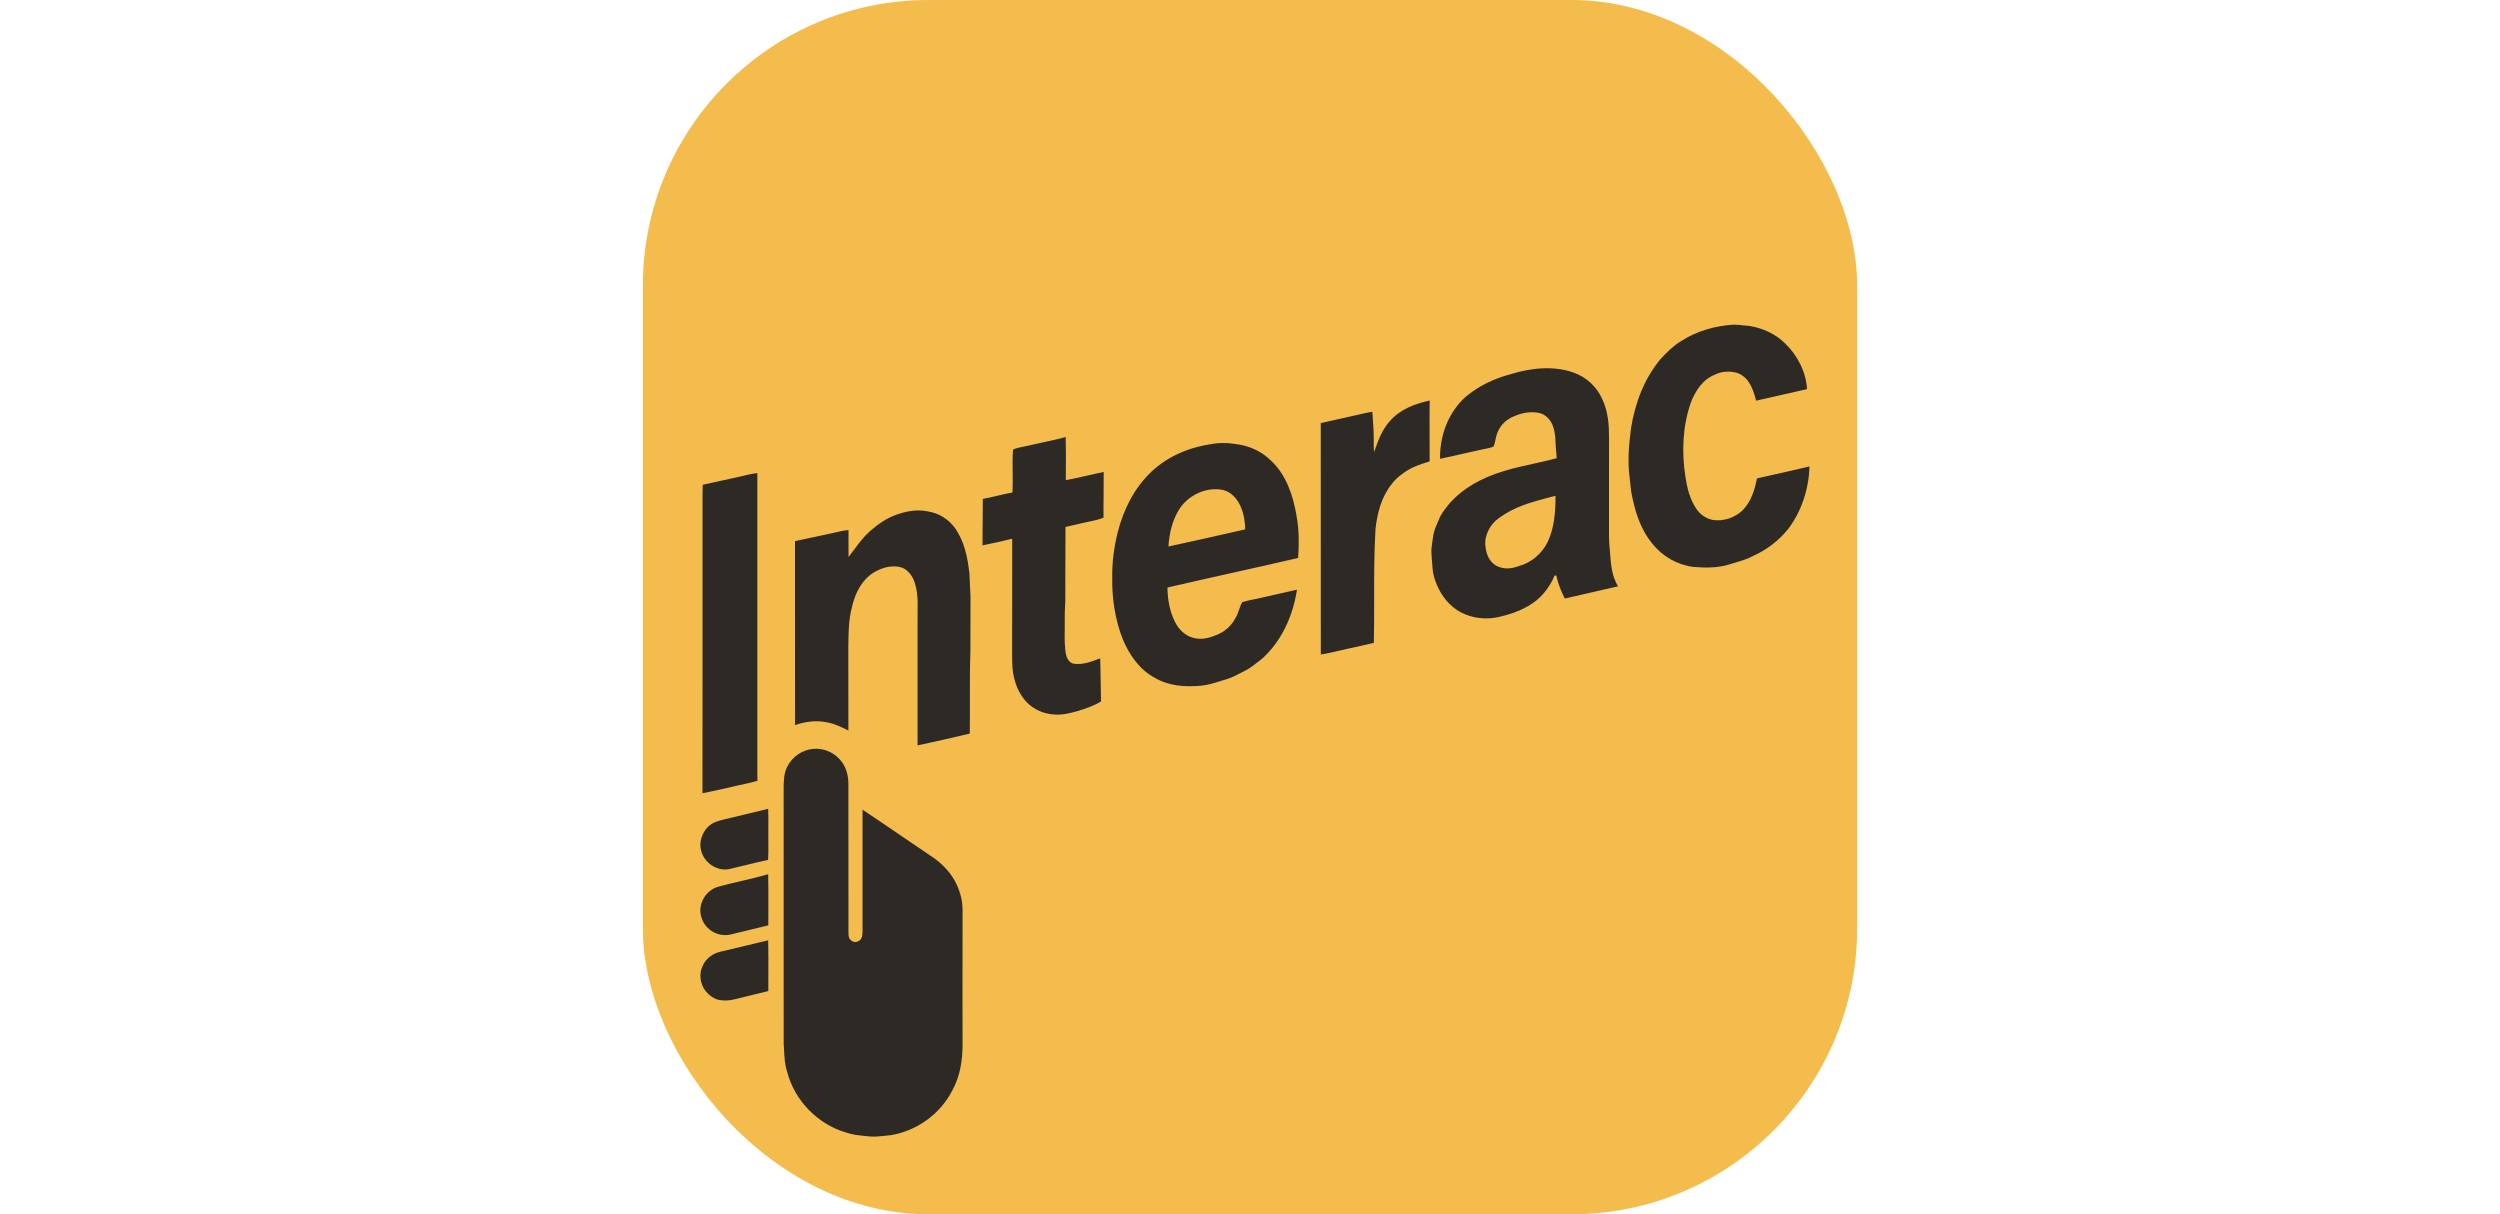
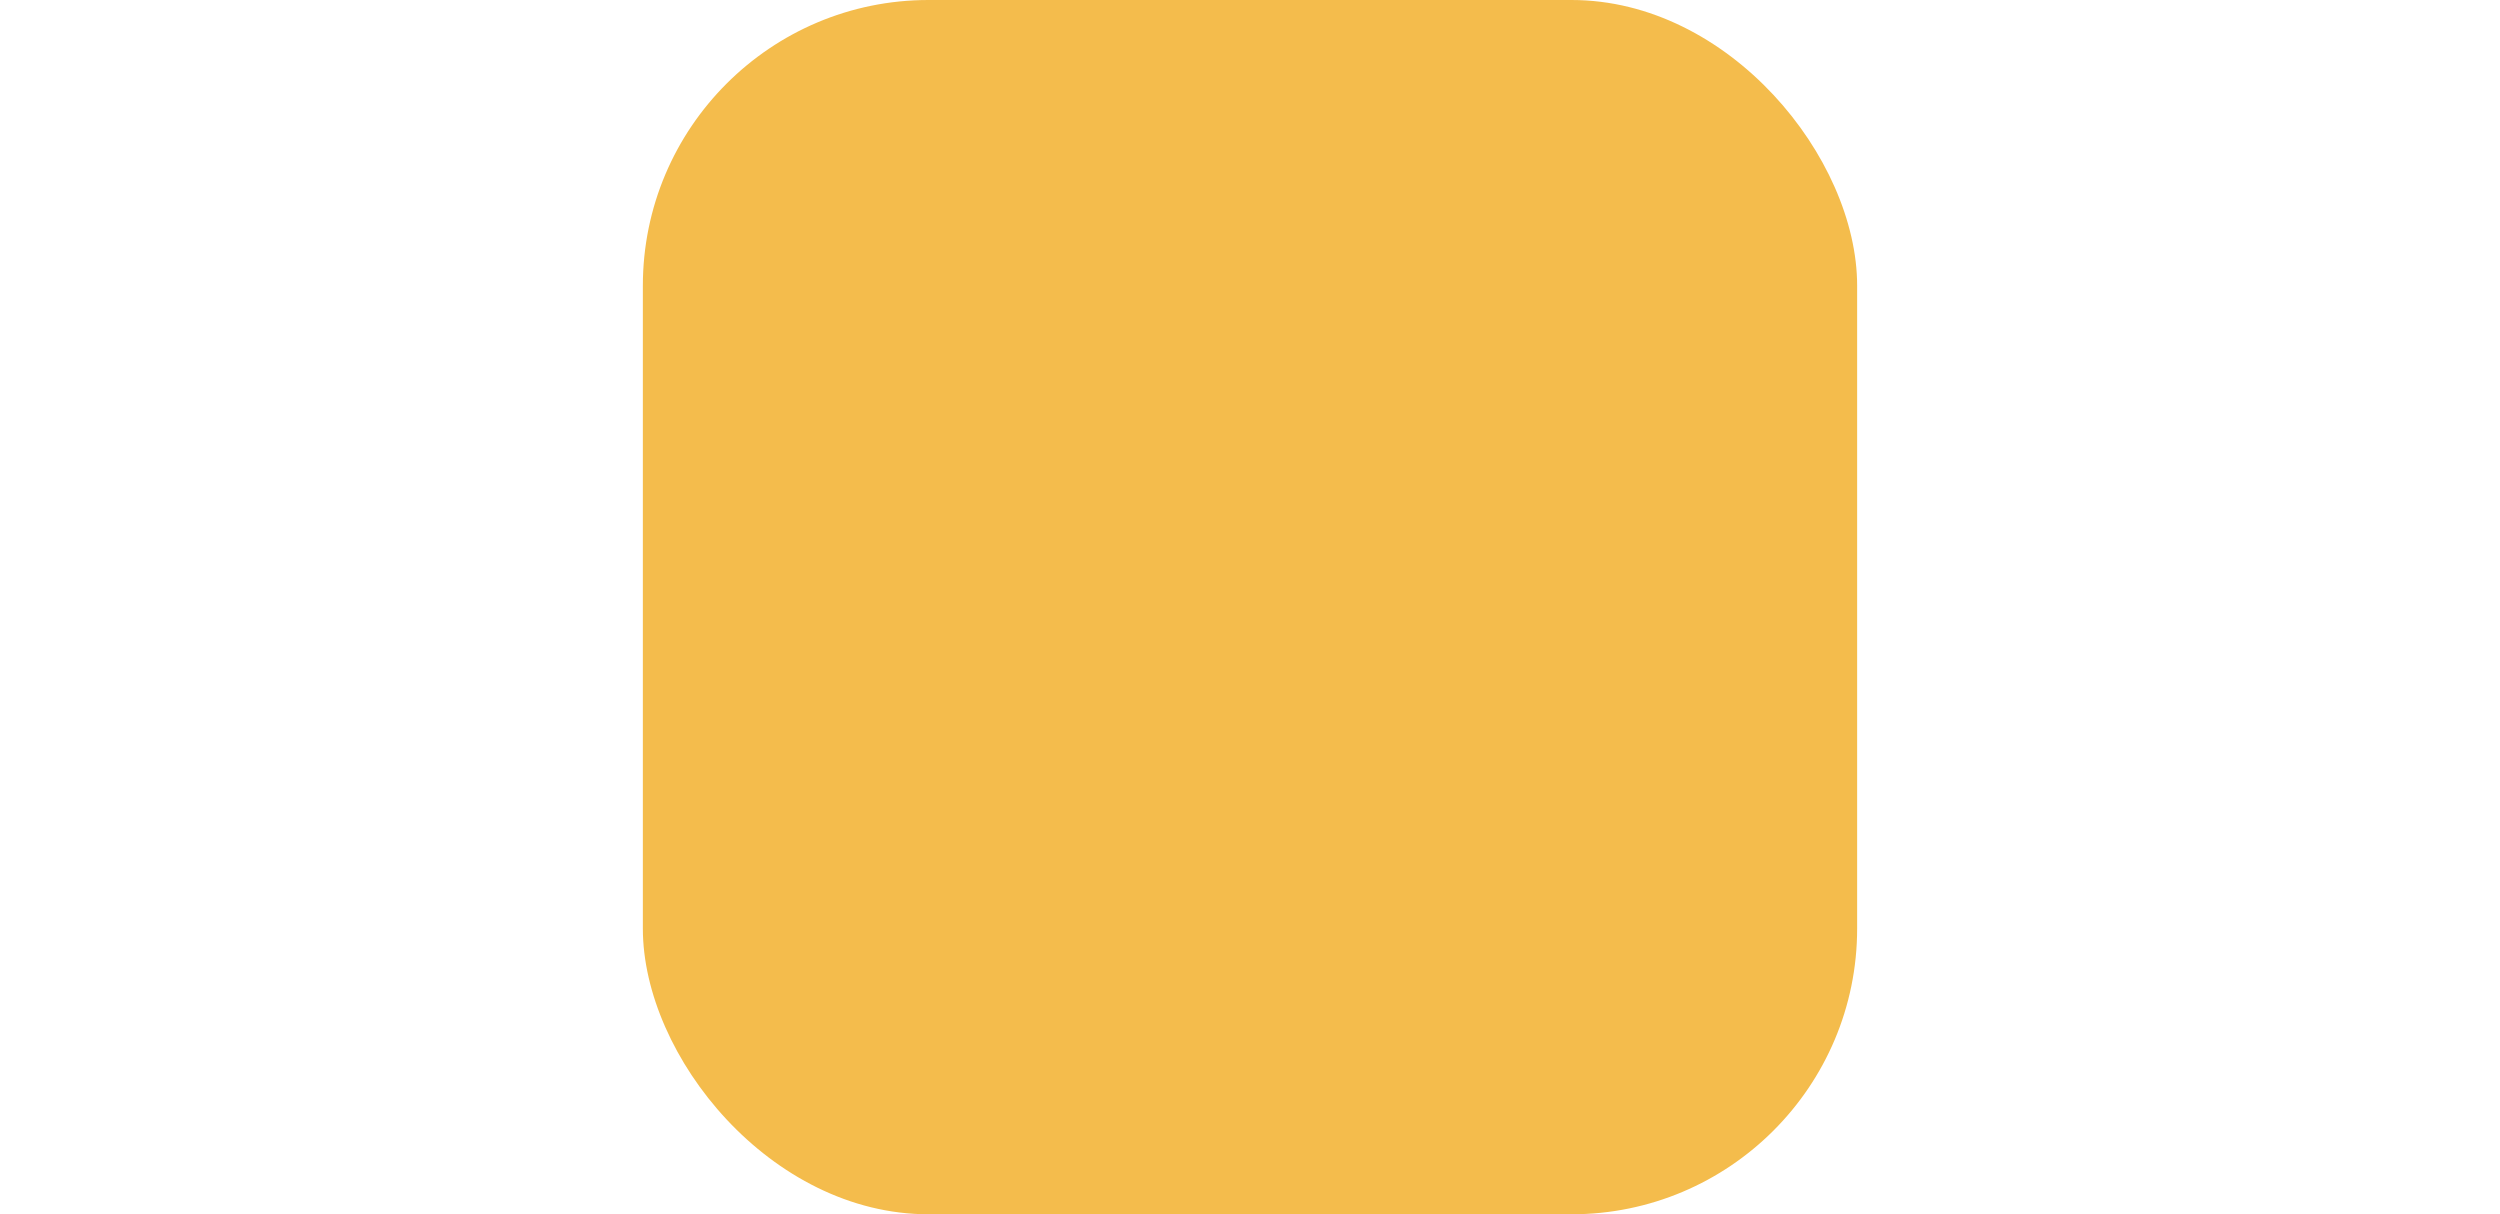
<svg xmlns="http://www.w3.org/2000/svg" width="70" height="34" viewBox="0 0 70 34" fill="none">
  <rect x="18" width="34" height="34" rx="8" fill="#F4BC4C" />
-   <path fill-rule="evenodd" clip-rule="evenodd" d="M48.547 9.09C48.641 9.091 48.736 9.102 48.83 9.112C48.886 9.118 48.942 9.124 48.998 9.129C49.361 9.189 49.723 9.355 49.985 9.618C50.329 9.946 50.571 10.419 50.597 10.896C50.361 10.952 50.123 11.005 49.885 11.057C49.647 11.11 49.41 11.163 49.172 11.219C49.122 11.035 49.074 10.863 48.967 10.703C48.886 10.578 48.758 10.472 48.613 10.433C48.413 10.387 48.202 10.396 48.017 10.491C47.678 10.621 47.468 10.948 47.344 11.273C47.112 11.93 47.084 12.67 47.192 13.354C47.237 13.655 47.319 13.982 47.491 14.237C47.597 14.398 47.759 14.518 47.95 14.557C48.254 14.609 48.592 14.492 48.808 14.273C49.039 14.027 49.129 13.719 49.194 13.395C49.373 13.354 49.554 13.314 49.734 13.274L49.734 13.274C50.045 13.205 50.355 13.136 50.665 13.06C50.649 13.68 50.447 14.31 50.073 14.806C49.816 15.129 49.476 15.391 49.1 15.561C48.932 15.652 48.757 15.704 48.578 15.756C48.523 15.771 48.468 15.787 48.413 15.805C48.1 15.906 47.741 15.901 47.417 15.874C46.968 15.818 46.55 15.58 46.268 15.226C45.98 14.88 45.819 14.446 45.724 14.011C45.675 13.826 45.656 13.638 45.638 13.449V13.449L45.631 13.38C45.567 12.907 45.609 12.455 45.669 11.985C45.784 11.283 46.031 10.614 46.489 10.062C46.666 9.866 46.848 9.687 47.073 9.549C47.514 9.265 48.026 9.121 48.547 9.09ZM40.029 12.176V12.176C40.03 12.423 40.031 12.671 40.03 12.919C39.998 12.929 39.967 12.939 39.936 12.949C39.76 13.006 39.587 13.062 39.426 13.16C39.254 13.265 39.084 13.396 38.963 13.56C38.679 13.917 38.564 14.363 38.514 14.809C38.475 15.48 38.475 16.148 38.476 16.817V16.817V16.817C38.476 17.211 38.476 17.606 38.468 18.002C38.378 18.02 38.287 18.042 38.197 18.063L38.197 18.063L38.197 18.063L38.197 18.063C38.116 18.082 38.035 18.101 37.954 18.118C37.822 18.144 37.691 18.174 37.56 18.205L37.56 18.205L37.56 18.205L37.56 18.205L37.56 18.205L37.56 18.205L37.56 18.205L37.56 18.205L37.56 18.205L37.56 18.205C37.368 18.25 37.176 18.295 36.983 18.326C36.982 17.271 36.982 16.216 36.982 15.161V15.161V15.161V15.161V15.161V15.161V15.161V15.161V15.161V15.159C36.982 14.055 36.983 12.951 36.981 11.847C37.114 11.815 37.247 11.786 37.38 11.757L37.38 11.757L37.38 11.757L37.38 11.757L37.38 11.757L37.38 11.757L37.38 11.757L37.38 11.757L37.38 11.757L37.38 11.757C37.489 11.733 37.598 11.709 37.707 11.684C37.804 11.665 37.899 11.642 37.994 11.62C38.137 11.585 38.28 11.551 38.426 11.531C38.43 11.622 38.437 11.713 38.444 11.804C38.453 11.931 38.463 12.058 38.464 12.185C38.465 12.238 38.465 12.291 38.465 12.344C38.464 12.45 38.464 12.556 38.473 12.662L38.496 12.597C38.599 12.311 38.696 12.04 38.904 11.805C39.196 11.461 39.602 11.311 40.031 11.215C40.027 11.535 40.028 11.855 40.029 12.175V12.175V12.176V12.176V12.176V12.176V12.176V12.176V12.176ZM29.844 13.143V13.142V13.142C29.846 12.84 29.847 12.538 29.839 12.236C29.61 12.3 29.376 12.35 29.143 12.4L29.143 12.4C29.021 12.427 28.899 12.453 28.777 12.481C28.735 12.491 28.692 12.5 28.648 12.508C28.55 12.528 28.451 12.547 28.364 12.589C28.349 12.804 28.351 13.021 28.354 13.238V13.238V13.238V13.238V13.238V13.238V13.238V13.239V13.239C28.356 13.423 28.358 13.607 28.35 13.789C28.212 13.815 28.076 13.846 27.94 13.878L27.94 13.878C27.8 13.911 27.661 13.943 27.519 13.969C27.517 14.169 27.516 14.368 27.515 14.568L27.515 14.568L27.515 14.569L27.515 14.569L27.515 14.569L27.515 14.569L27.515 14.569L27.515 14.569L27.515 14.569L27.515 14.57L27.515 14.57L27.515 14.57L27.515 14.57L27.515 14.57L27.515 14.57L27.515 14.57L27.515 14.57C27.513 14.804 27.511 15.037 27.509 15.27C27.787 15.214 28.066 15.155 28.341 15.085C28.342 15.833 28.341 16.581 28.34 17.329L28.34 17.33C28.339 17.663 28.339 17.995 28.339 18.328L28.339 18.351C28.34 18.582 28.342 18.802 28.408 19.028C28.464 19.257 28.576 19.472 28.734 19.648C28.938 19.865 29.225 19.992 29.522 20.006C29.749 20.024 29.954 19.97 30.17 19.911C30.4 19.839 30.624 19.766 30.829 19.639C30.826 19.363 30.82 19.087 30.814 18.811L30.814 18.811C30.811 18.685 30.808 18.559 30.806 18.434L30.754 18.453C30.53 18.536 30.303 18.621 30.06 18.583C29.946 18.561 29.871 18.436 29.85 18.33C29.806 18.119 29.809 17.891 29.812 17.668V17.668C29.813 17.588 29.814 17.509 29.813 17.431C29.81 17.231 29.815 17.034 29.828 16.834C29.83 16.512 29.83 16.189 29.83 15.867C29.83 15.496 29.83 15.125 29.834 14.754C29.942 14.732 30.051 14.706 30.159 14.681L30.159 14.681L30.159 14.681L30.159 14.681L30.159 14.681L30.159 14.681L30.159 14.681L30.159 14.681L30.159 14.681L30.159 14.681C30.284 14.651 30.409 14.622 30.535 14.597C30.659 14.573 30.78 14.541 30.898 14.496C30.896 14.289 30.899 14.082 30.901 13.875C30.903 13.655 30.905 13.436 30.903 13.216C30.743 13.247 30.583 13.284 30.424 13.321C30.231 13.365 30.038 13.41 29.843 13.444C29.843 13.344 29.843 13.244 29.844 13.144V13.144V13.143V13.143V13.143V13.143V13.143V13.143V13.143ZM21.206 13.247C21.205 15.047 21.206 16.848 21.206 18.648L21.206 18.652C21.206 19.551 21.206 20.45 21.206 21.349L21.206 21.422C21.205 21.569 21.205 21.715 21.209 21.862C21.027 21.915 20.842 21.955 20.657 21.994C20.329 22.071 20 22.146 19.669 22.211C19.672 20.623 19.672 19.034 19.671 17.445C19.671 16.444 19.67 15.443 19.671 14.443C19.672 14.341 19.671 14.24 19.671 14.138C19.671 13.95 19.67 13.762 19.675 13.574C19.971 13.512 20.266 13.446 20.561 13.38L20.561 13.38L20.722 13.344L20.759 13.335C20.907 13.299 21.054 13.263 21.206 13.247ZM26.733 14.777C26.545 14.526 26.28 14.364 25.969 14.317C25.664 14.256 25.368 14.314 25.08 14.419C24.808 14.517 24.584 14.68 24.366 14.866C24.184 15.028 24.047 15.212 23.908 15.399C23.859 15.464 23.81 15.53 23.759 15.596C23.757 15.428 23.758 15.261 23.758 15.094V15.094V15.094V15.094V15.094V15.094V15.094V15.094V15.094V15.094V15.094V15.094V15.094C23.758 15.01 23.759 14.927 23.759 14.843C23.624 14.852 23.495 14.883 23.365 14.914L23.365 14.914L23.365 14.914C23.337 14.92 23.31 14.927 23.282 14.933C23.111 14.968 22.941 15.005 22.771 15.042L22.771 15.042C22.601 15.079 22.43 15.117 22.26 15.152C22.26 15.744 22.26 16.336 22.26 16.928V16.928V16.928V16.928V16.928V16.928V16.928C22.259 18.053 22.259 19.178 22.261 20.302C22.559 20.2 22.871 20.161 23.181 20.231C23.381 20.27 23.556 20.357 23.736 20.446L23.755 20.456C23.752 19.866 23.753 19.276 23.753 18.686C23.753 18.489 23.753 18.292 23.753 18.096L23.754 18.059C23.758 17.7 23.762 17.348 23.855 16.999C23.925 16.679 24.078 16.341 24.332 16.126C24.483 16.001 24.68 15.908 24.872 15.871C25.038 15.849 25.243 15.848 25.378 15.964C25.531 16.084 25.608 16.256 25.646 16.443C25.699 16.657 25.696 16.861 25.693 17.073C25.692 17.136 25.692 17.2 25.692 17.266C25.693 17.831 25.692 18.397 25.692 18.962V18.963C25.691 19.599 25.691 20.235 25.692 20.871C26.18 20.768 26.668 20.655 27.154 20.54C27.158 20.243 27.157 19.946 27.157 19.648V19.648V19.648V19.648V19.648V19.648V19.648C27.156 19.175 27.156 18.701 27.171 18.229C27.17 17.72 27.172 17.21 27.174 16.701C27.17 16.605 27.165 16.51 27.16 16.414L27.16 16.414C27.155 16.299 27.149 16.184 27.145 16.069C27.092 15.606 27.009 15.164 26.733 14.777ZM22.78 20.967C23.073 20.942 23.373 21.078 23.552 21.309C23.698 21.491 23.754 21.716 23.755 21.947C23.755 22.58 23.756 23.214 23.756 23.848V23.848V23.848V23.848V23.849V23.849V23.849V23.849V23.849V23.849V23.85C23.757 24.61 23.758 25.372 23.757 26.132C23.758 26.213 23.766 26.285 23.837 26.335C23.911 26.392 23.978 26.39 24.055 26.341C24.14 26.288 24.147 26.188 24.151 26.097C24.151 25.412 24.151 24.727 24.151 24.041V24.041V24.041V24.041V24.041V24.041C24.151 23.584 24.151 23.128 24.151 22.671C24.506 22.906 24.858 23.147 25.21 23.387L25.21 23.387L25.21 23.387C25.496 23.582 25.782 23.777 26.069 23.97C26.333 24.141 26.567 24.372 26.724 24.644C26.863 24.892 26.951 25.18 26.952 25.466C26.952 25.801 26.951 26.135 26.951 26.469C26.95 27.396 26.948 28.323 26.952 29.251C26.95 29.704 26.882 30.14 26.66 30.54C26.324 31.197 25.667 31.666 24.94 31.785C24.884 31.79 24.829 31.796 24.775 31.802L24.775 31.802C24.629 31.818 24.49 31.834 24.342 31.82C24.295 31.814 24.248 31.81 24.202 31.805L24.202 31.805C24.033 31.789 23.867 31.773 23.704 31.715C22.905 31.486 22.25 30.822 22.042 30.016C21.976 29.827 21.965 29.614 21.954 29.406C21.951 29.343 21.948 29.28 21.943 29.218C21.942 26.817 21.941 24.415 21.942 22.013C21.948 21.828 21.954 21.64 22.04 21.473C22.178 21.189 22.467 20.993 22.78 20.967ZM21.514 23.171C21.515 22.997 21.516 22.822 21.509 22.647C21.279 22.702 21.049 22.758 20.819 22.813L20.817 22.814C20.663 22.851 20.51 22.888 20.356 22.925C20.334 22.93 20.312 22.936 20.29 22.941L20.289 22.941L20.288 22.941C20.12 22.982 19.962 23.02 19.829 23.145C19.654 23.317 19.562 23.592 19.635 23.832C19.725 24.164 20.086 24.408 20.428 24.332C20.571 24.299 20.714 24.264 20.856 24.229L20.857 24.229L20.857 24.229L20.857 24.229L20.857 24.229C21.073 24.176 21.29 24.123 21.507 24.077C21.517 23.922 21.515 23.767 21.514 23.612C21.513 23.544 21.513 23.476 21.513 23.408C21.513 23.329 21.513 23.25 21.514 23.171ZM21.514 25.492V25.492C21.513 25.631 21.512 25.77 21.513 25.909C21.314 25.96 21.114 26.008 20.914 26.055L20.914 26.055L20.914 26.055L20.913 26.055L20.913 26.055C20.761 26.092 20.608 26.128 20.456 26.166C20.11 26.249 19.744 26.032 19.642 25.693C19.521 25.335 19.751 24.931 20.108 24.828C20.317 24.771 20.528 24.721 20.739 24.672L20.74 24.672L20.74 24.672L20.74 24.672L20.74 24.672C20.997 24.612 21.255 24.552 21.509 24.479C21.516 24.816 21.515 25.154 21.514 25.492ZM21.514 27.328C21.515 26.994 21.517 26.661 21.509 26.328C21.31 26.374 21.111 26.423 20.912 26.471C20.664 26.531 20.415 26.592 20.166 26.649C19.95 26.701 19.765 26.838 19.675 27.043C19.567 27.269 19.599 27.538 19.748 27.737C19.844 27.861 19.985 27.97 20.141 28C20.281 28.026 20.429 28.015 20.567 27.981C20.75 27.935 20.935 27.89 21.119 27.846L21.119 27.846L21.119 27.846C21.251 27.814 21.382 27.783 21.513 27.75C21.513 27.609 21.513 27.468 21.514 27.328ZM35.585 12.895C35.313 12.624 34.948 12.468 34.568 12.429C34.369 12.399 34.169 12.392 33.969 12.426C33.325 12.514 32.715 12.76 32.238 13.209C31.755 13.668 31.459 14.265 31.295 14.906C31.194 15.32 31.135 15.742 31.143 16.17C31.131 16.756 31.224 17.358 31.44 17.904C31.625 18.34 31.903 18.746 32.328 18.975C32.729 19.212 33.185 19.24 33.639 19.199C33.831 19.179 34.01 19.122 34.19 19.065L34.191 19.065C34.244 19.048 34.299 19.03 34.353 19.014C34.488 18.974 34.605 18.913 34.725 18.85C34.768 18.828 34.811 18.805 34.856 18.783C34.992 18.717 35.115 18.619 35.235 18.524C35.272 18.495 35.308 18.466 35.345 18.439C35.897 17.932 36.201 17.243 36.316 16.511C36.164 16.545 36.013 16.58 35.862 16.614L35.862 16.614L35.862 16.614C35.641 16.664 35.42 16.714 35.199 16.763C35.159 16.772 35.118 16.78 35.078 16.788C34.978 16.808 34.878 16.829 34.783 16.86C34.742 16.928 34.717 17.003 34.691 17.079L34.691 17.079C34.663 17.161 34.634 17.243 34.587 17.316C34.475 17.52 34.317 17.665 34.105 17.762C33.879 17.857 33.649 17.93 33.403 17.857C33.17 17.793 33.004 17.62 32.897 17.409C32.749 17.114 32.692 16.779 32.689 16.451C33.298 16.309 33.908 16.173 34.519 16.037C35.129 15.901 35.739 15.765 36.348 15.623C36.374 15.229 36.377 14.839 36.304 14.449C36.211 13.885 36.016 13.293 35.585 12.895ZM34.68 14.067C34.571 13.882 34.392 13.73 34.172 13.707C33.721 13.647 33.244 13.89 33.008 14.277C32.821 14.581 32.737 14.949 32.716 15.302C33.434 15.148 34.151 14.986 34.866 14.822C34.859 14.559 34.811 14.297 34.68 14.067ZM44.059 10.432C44.423 10.561 44.714 10.83 44.867 11.184C45.031 11.538 45.054 11.902 45.053 12.285C45.052 12.844 45.052 13.402 45.052 13.961C45.052 14.31 45.052 14.659 45.052 15.008C45.051 15.121 45.06 15.234 45.07 15.346C45.073 15.388 45.077 15.43 45.08 15.472L45.082 15.499C45.108 15.821 45.133 16.133 45.305 16.417C45.079 16.47 44.852 16.521 44.625 16.573L44.625 16.573C44.354 16.634 44.084 16.695 43.814 16.759C43.712 16.553 43.623 16.341 43.577 16.115L43.527 16.117C43.449 16.308 43.34 16.482 43.203 16.636C42.908 16.971 42.458 17.159 42.032 17.259C41.572 17.385 41.029 17.299 40.664 16.98C40.414 16.77 40.248 16.473 40.156 16.163C40.114 16.018 40.106 15.876 40.097 15.732L40.097 15.732C40.094 15.668 40.09 15.604 40.083 15.538C40.069 15.406 40.09 15.269 40.11 15.135L40.11 15.135L40.11 15.135C40.117 15.092 40.123 15.05 40.129 15.008C40.143 14.887 40.192 14.773 40.241 14.658C40.257 14.622 40.272 14.586 40.287 14.549C40.341 14.409 40.429 14.296 40.521 14.178C40.539 14.155 40.557 14.132 40.575 14.109C40.977 13.651 41.504 13.375 42.08 13.199C42.358 13.111 42.644 13.048 42.929 12.986C43.15 12.938 43.371 12.889 43.588 12.829C43.584 12.767 43.579 12.705 43.573 12.643L43.573 12.643C43.564 12.546 43.555 12.449 43.553 12.351C43.549 12.193 43.527 12.029 43.464 11.883C43.401 11.744 43.278 11.615 43.129 11.571C42.858 11.502 42.581 11.565 42.333 11.682C42.136 11.776 41.98 11.947 41.913 12.156C41.895 12.207 41.884 12.261 41.873 12.315C41.86 12.378 41.847 12.442 41.823 12.501C41.744 12.537 41.654 12.555 41.566 12.572C41.535 12.577 41.504 12.583 41.475 12.59C41.316 12.624 41.157 12.661 40.998 12.697L40.998 12.697C40.773 12.749 40.548 12.8 40.321 12.846C40.311 12.2 40.55 11.551 41.035 11.114C41.395 10.808 41.843 10.596 42.298 10.477C42.858 10.303 43.496 10.231 44.059 10.432ZM43.437 13.912L43.495 13.897L43.553 13.882C43.558 14.307 43.522 14.787 43.334 15.175C43.174 15.503 42.876 15.758 42.521 15.852C42.306 15.933 42.087 15.948 41.881 15.832C41.693 15.716 41.619 15.516 41.593 15.307C41.553 14.996 41.718 14.683 41.97 14.506C42.404 14.185 42.877 14.06 43.386 13.926L43.437 13.912Z" fill="#2D2A26" />
</svg>